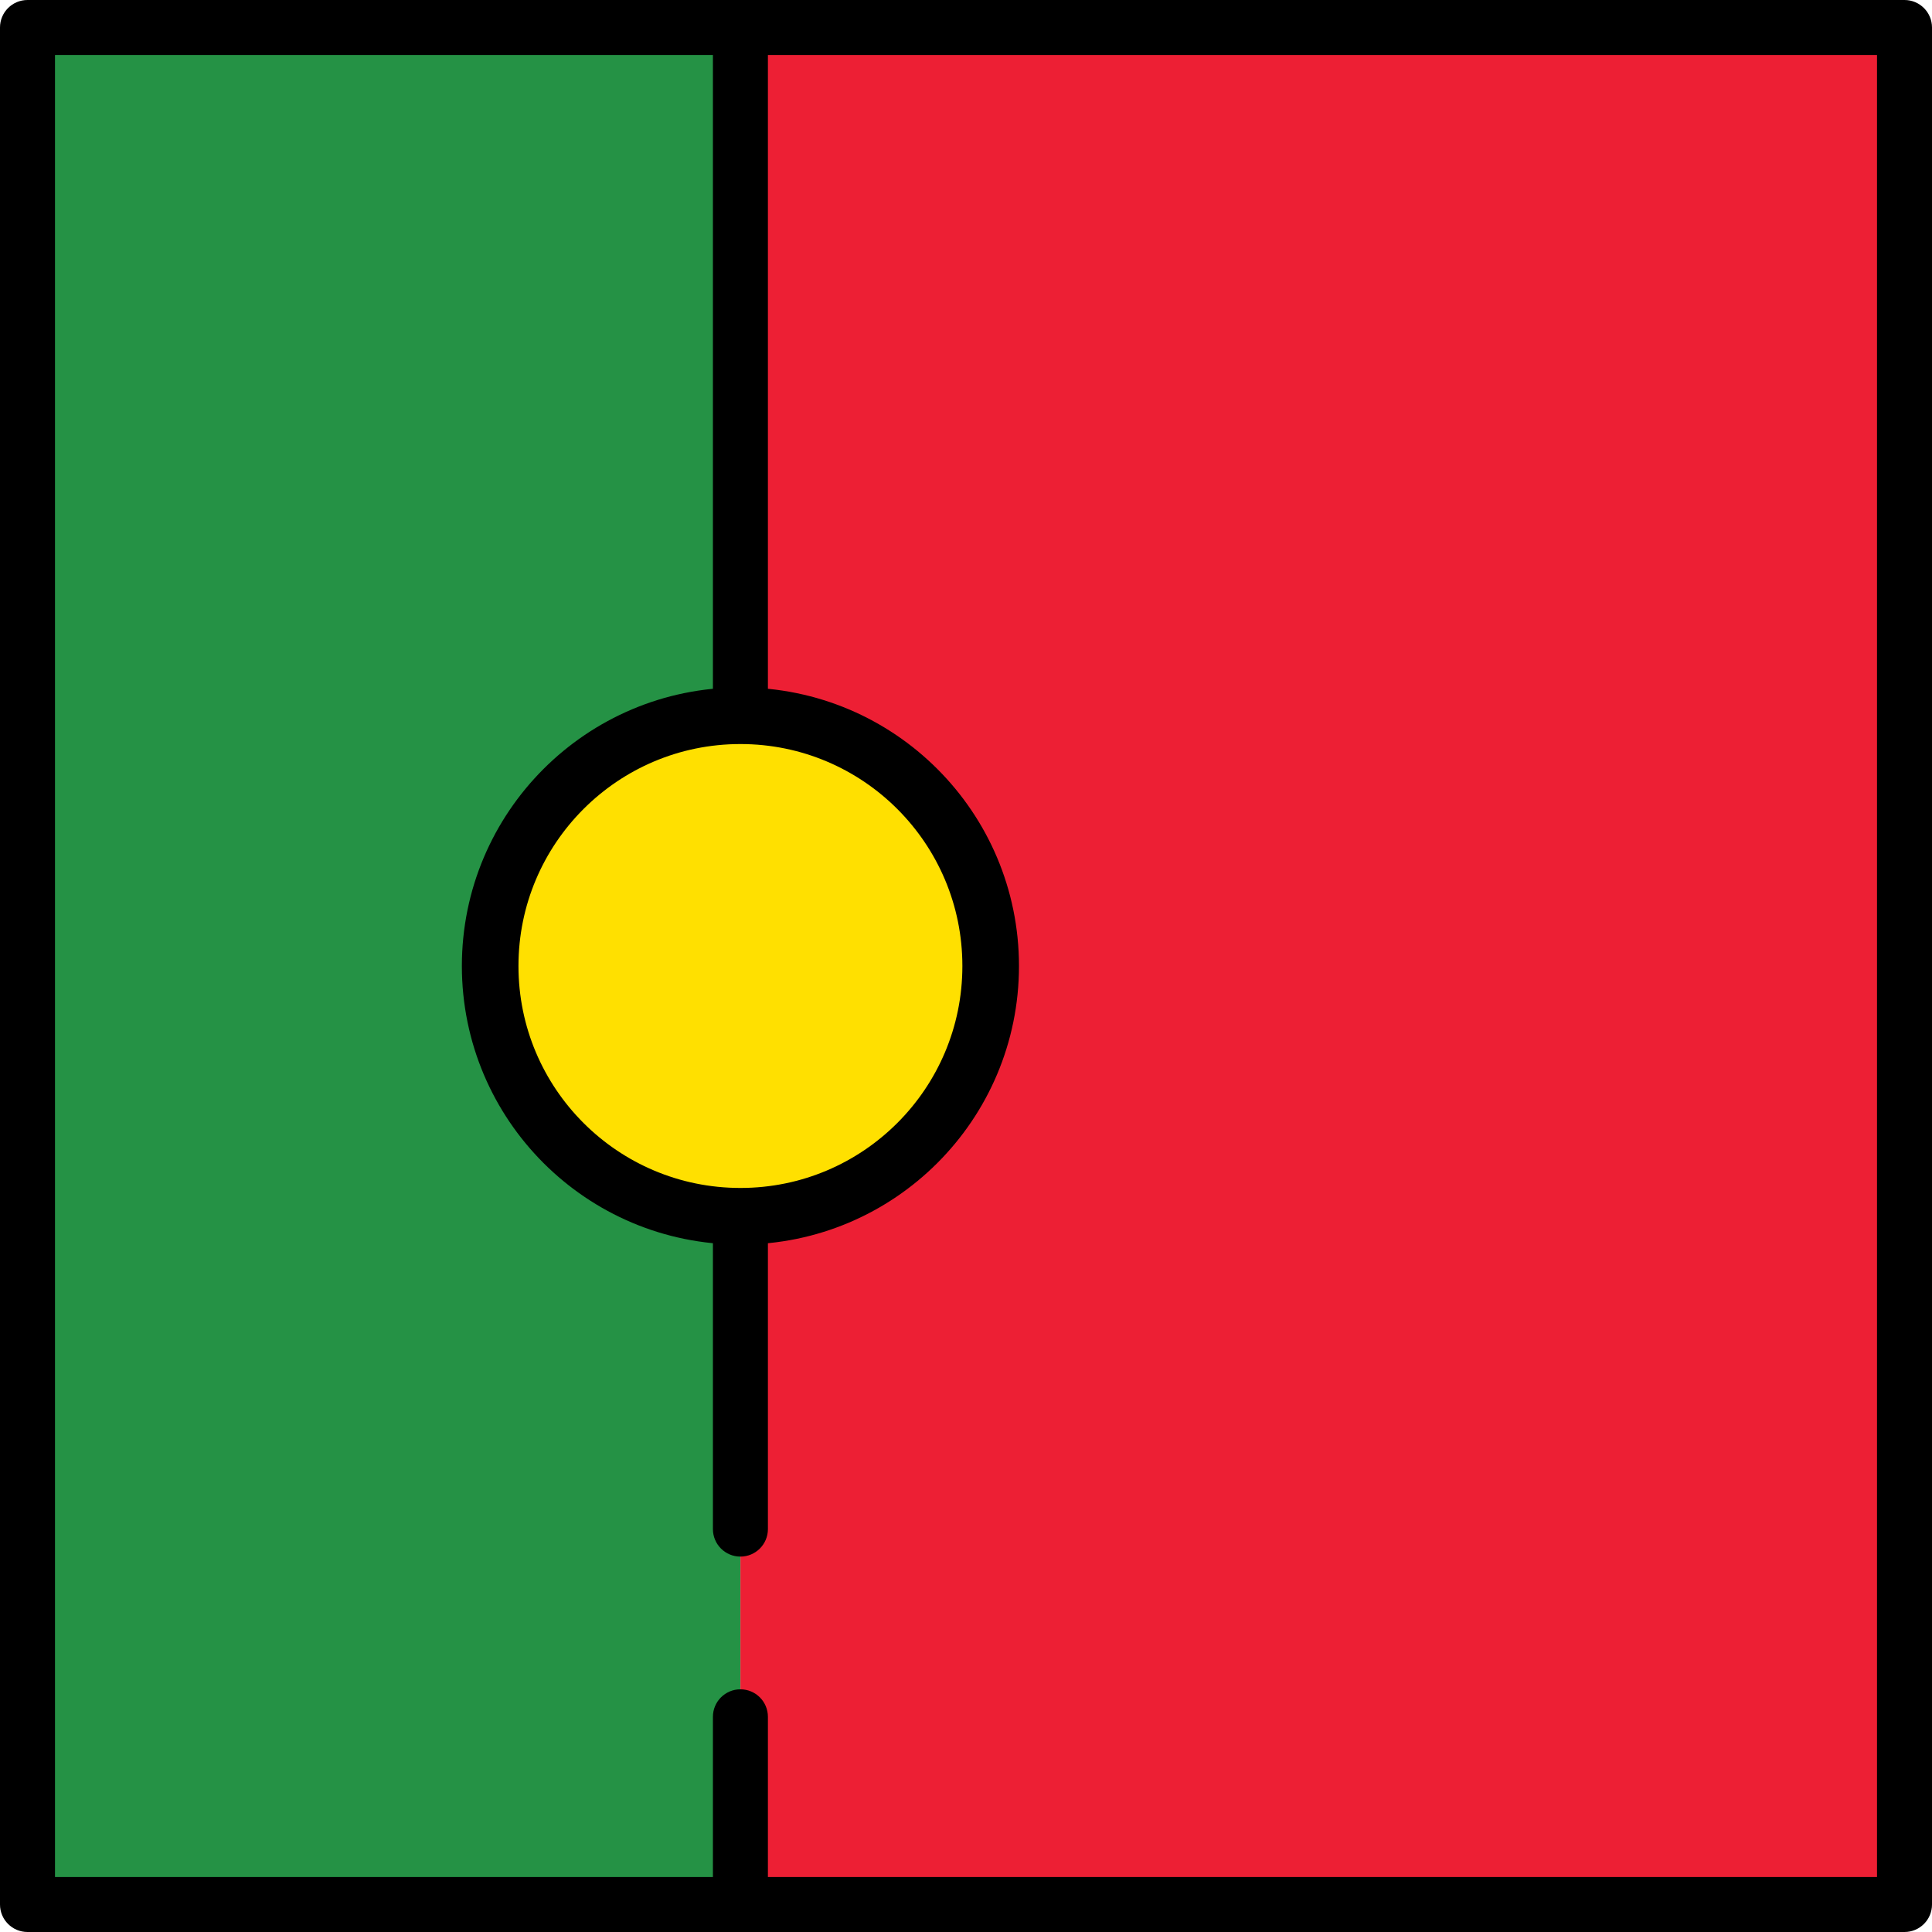
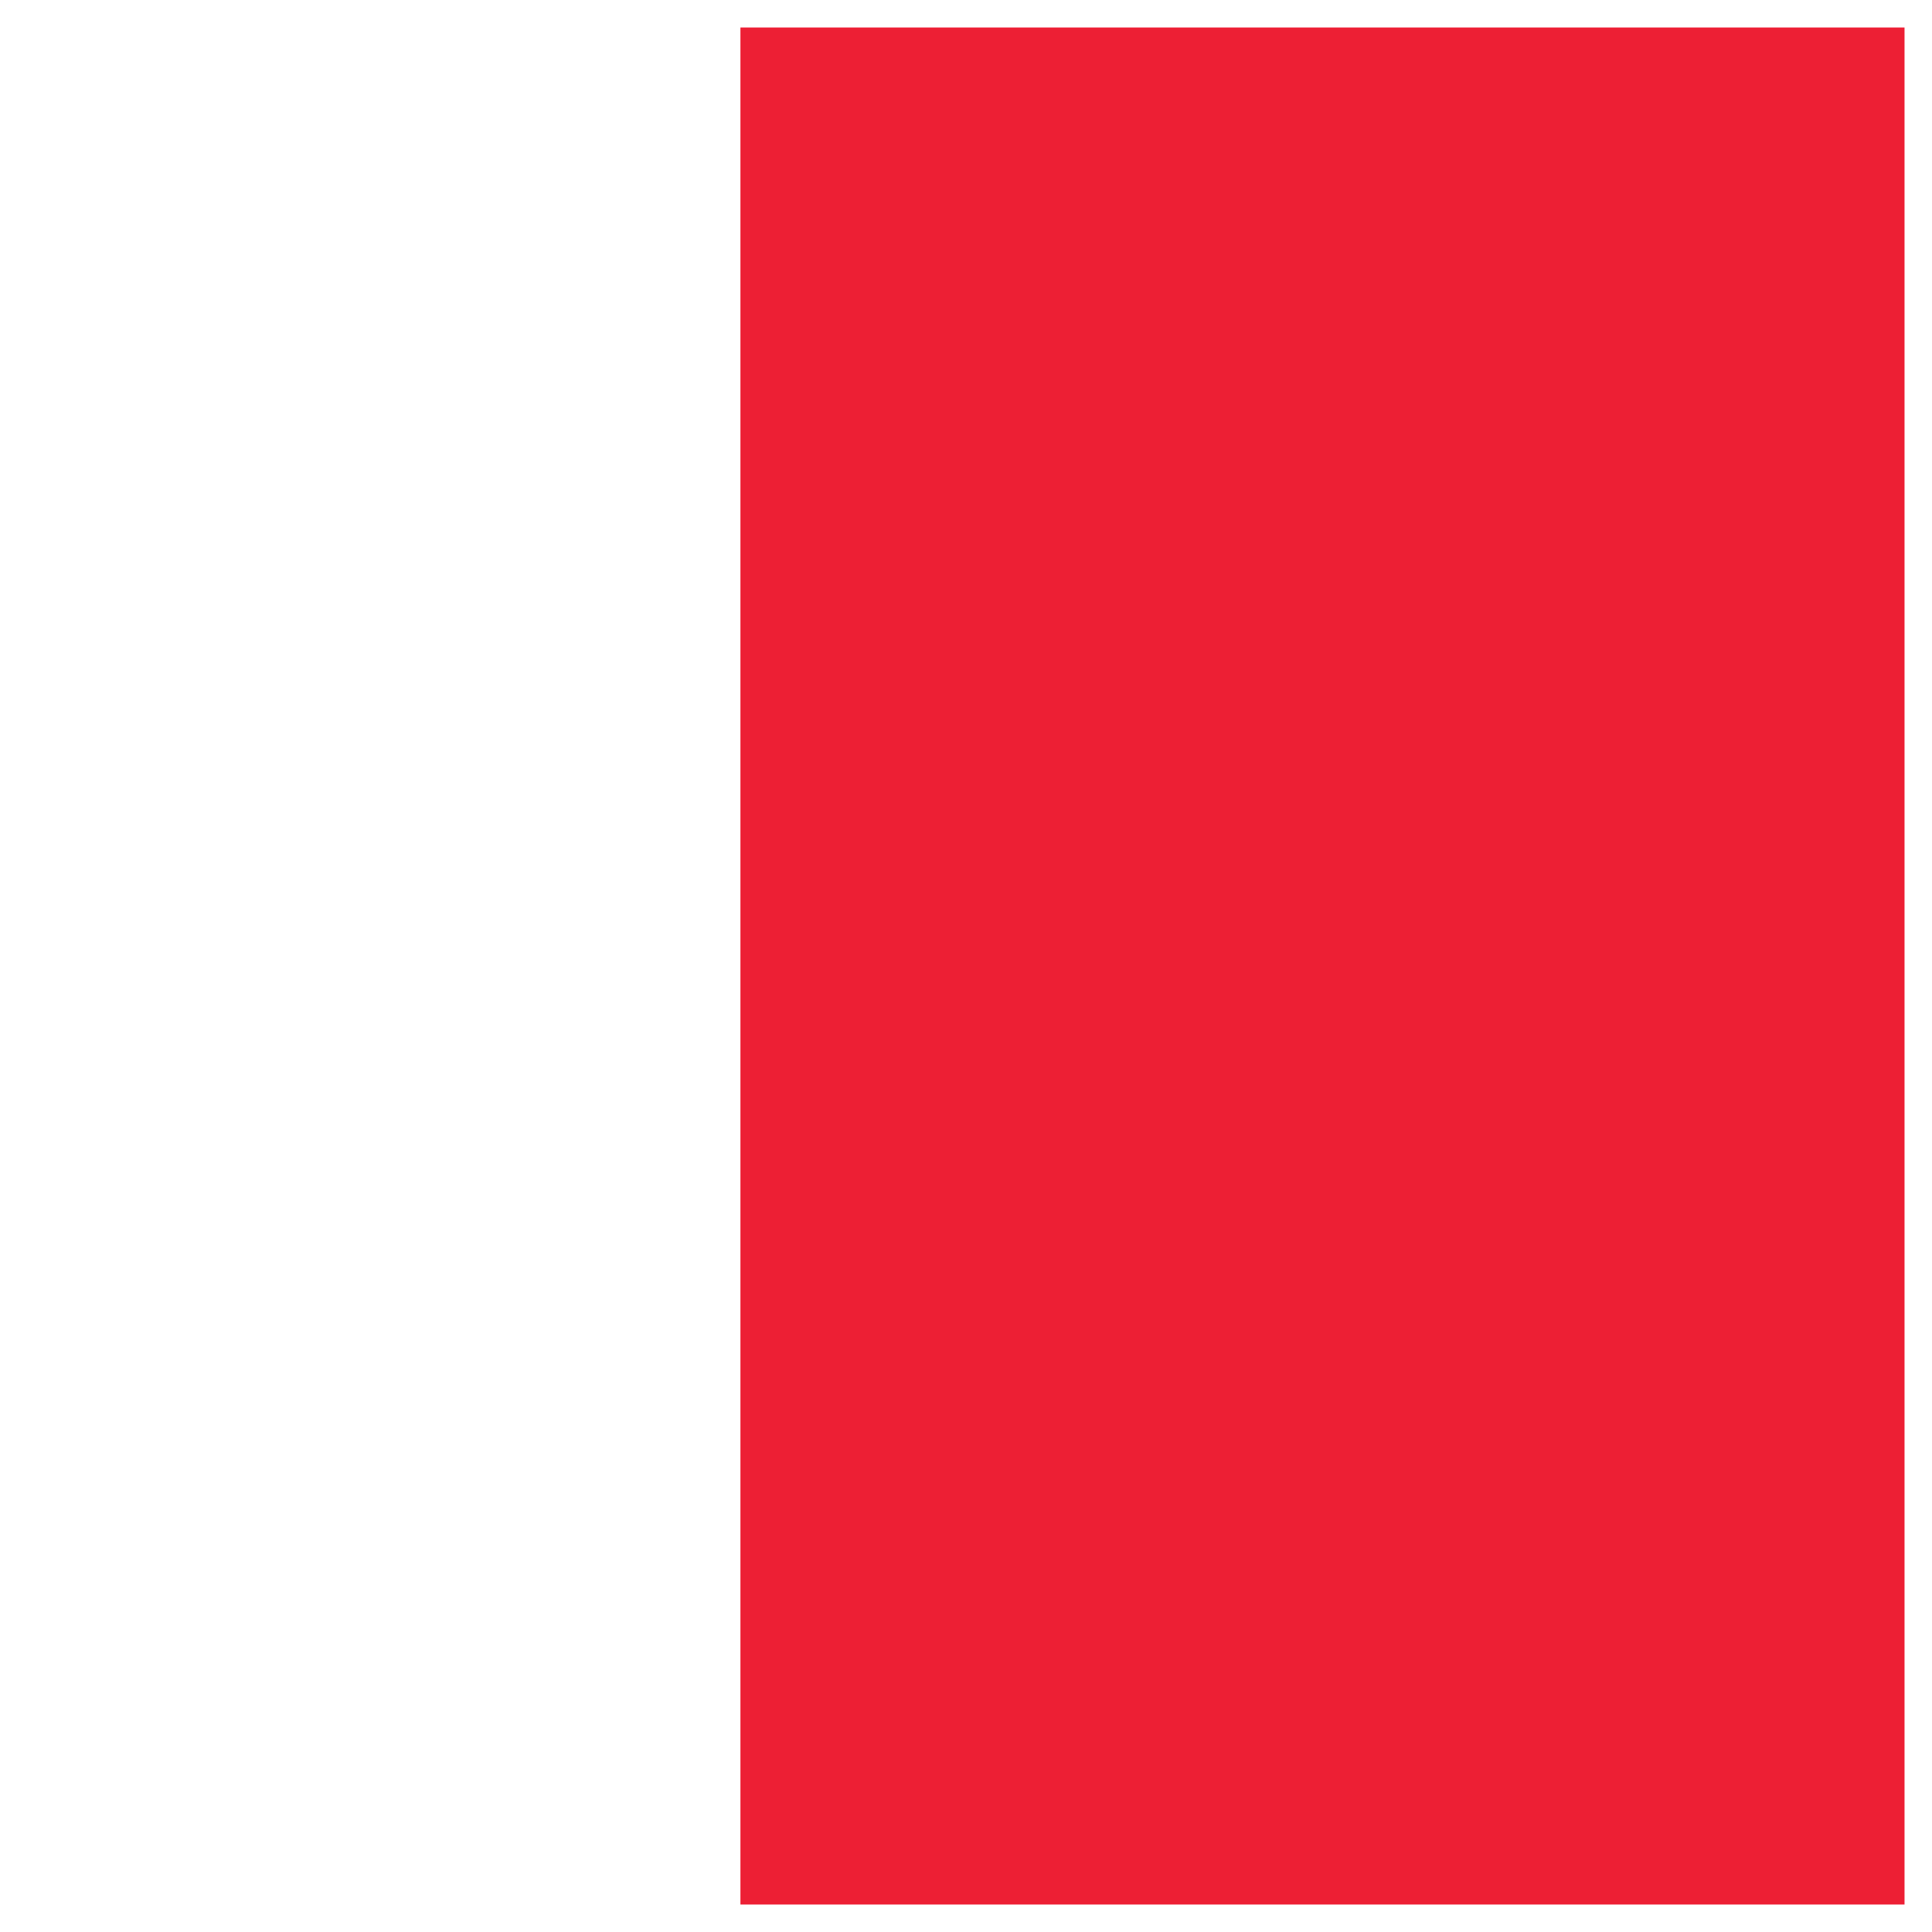
<svg xmlns="http://www.w3.org/2000/svg" version="1.1" id="Layer_1" viewBox="0 0 512 512" xml:space="preserve">
-   <rect x="7.286" y="7.287" style="fill:#259245;" width="188.93" height="497.43" />
  <rect x="196.22" y="7.287" style="fill:#ED1F34;" width="308.5" height="497.43" />
-   <path d="M504.713,0H7.286C3.262,0,0,3.262,0,7.287v497.427C0,508.738,3.262,512,7.286,512h497.427c4.024,0,7.287-3.262,7.287-7.286  V7.287C512,3.262,508.738,0,504.713,0z M497.427,497.427H203.504v-42.456c0-4.024-3.262-7.286-7.287-7.286  c-4.024,0-7.286,3.262-7.286,7.286v42.456H14.573V14.573h174.358v390.655c0,4.024,3.262,7.286,7.286,7.286s7.287-3.262,7.287-7.286  V14.573h293.923V497.427z" />
-   <circle style="fill:#FFE000;stroke:#000000;stroke-width:15;stroke-linecap:round;stroke-linejoin:round;stroke-miterlimit:10;" cx="196.22" cy="256" r="66.32" />
</svg>